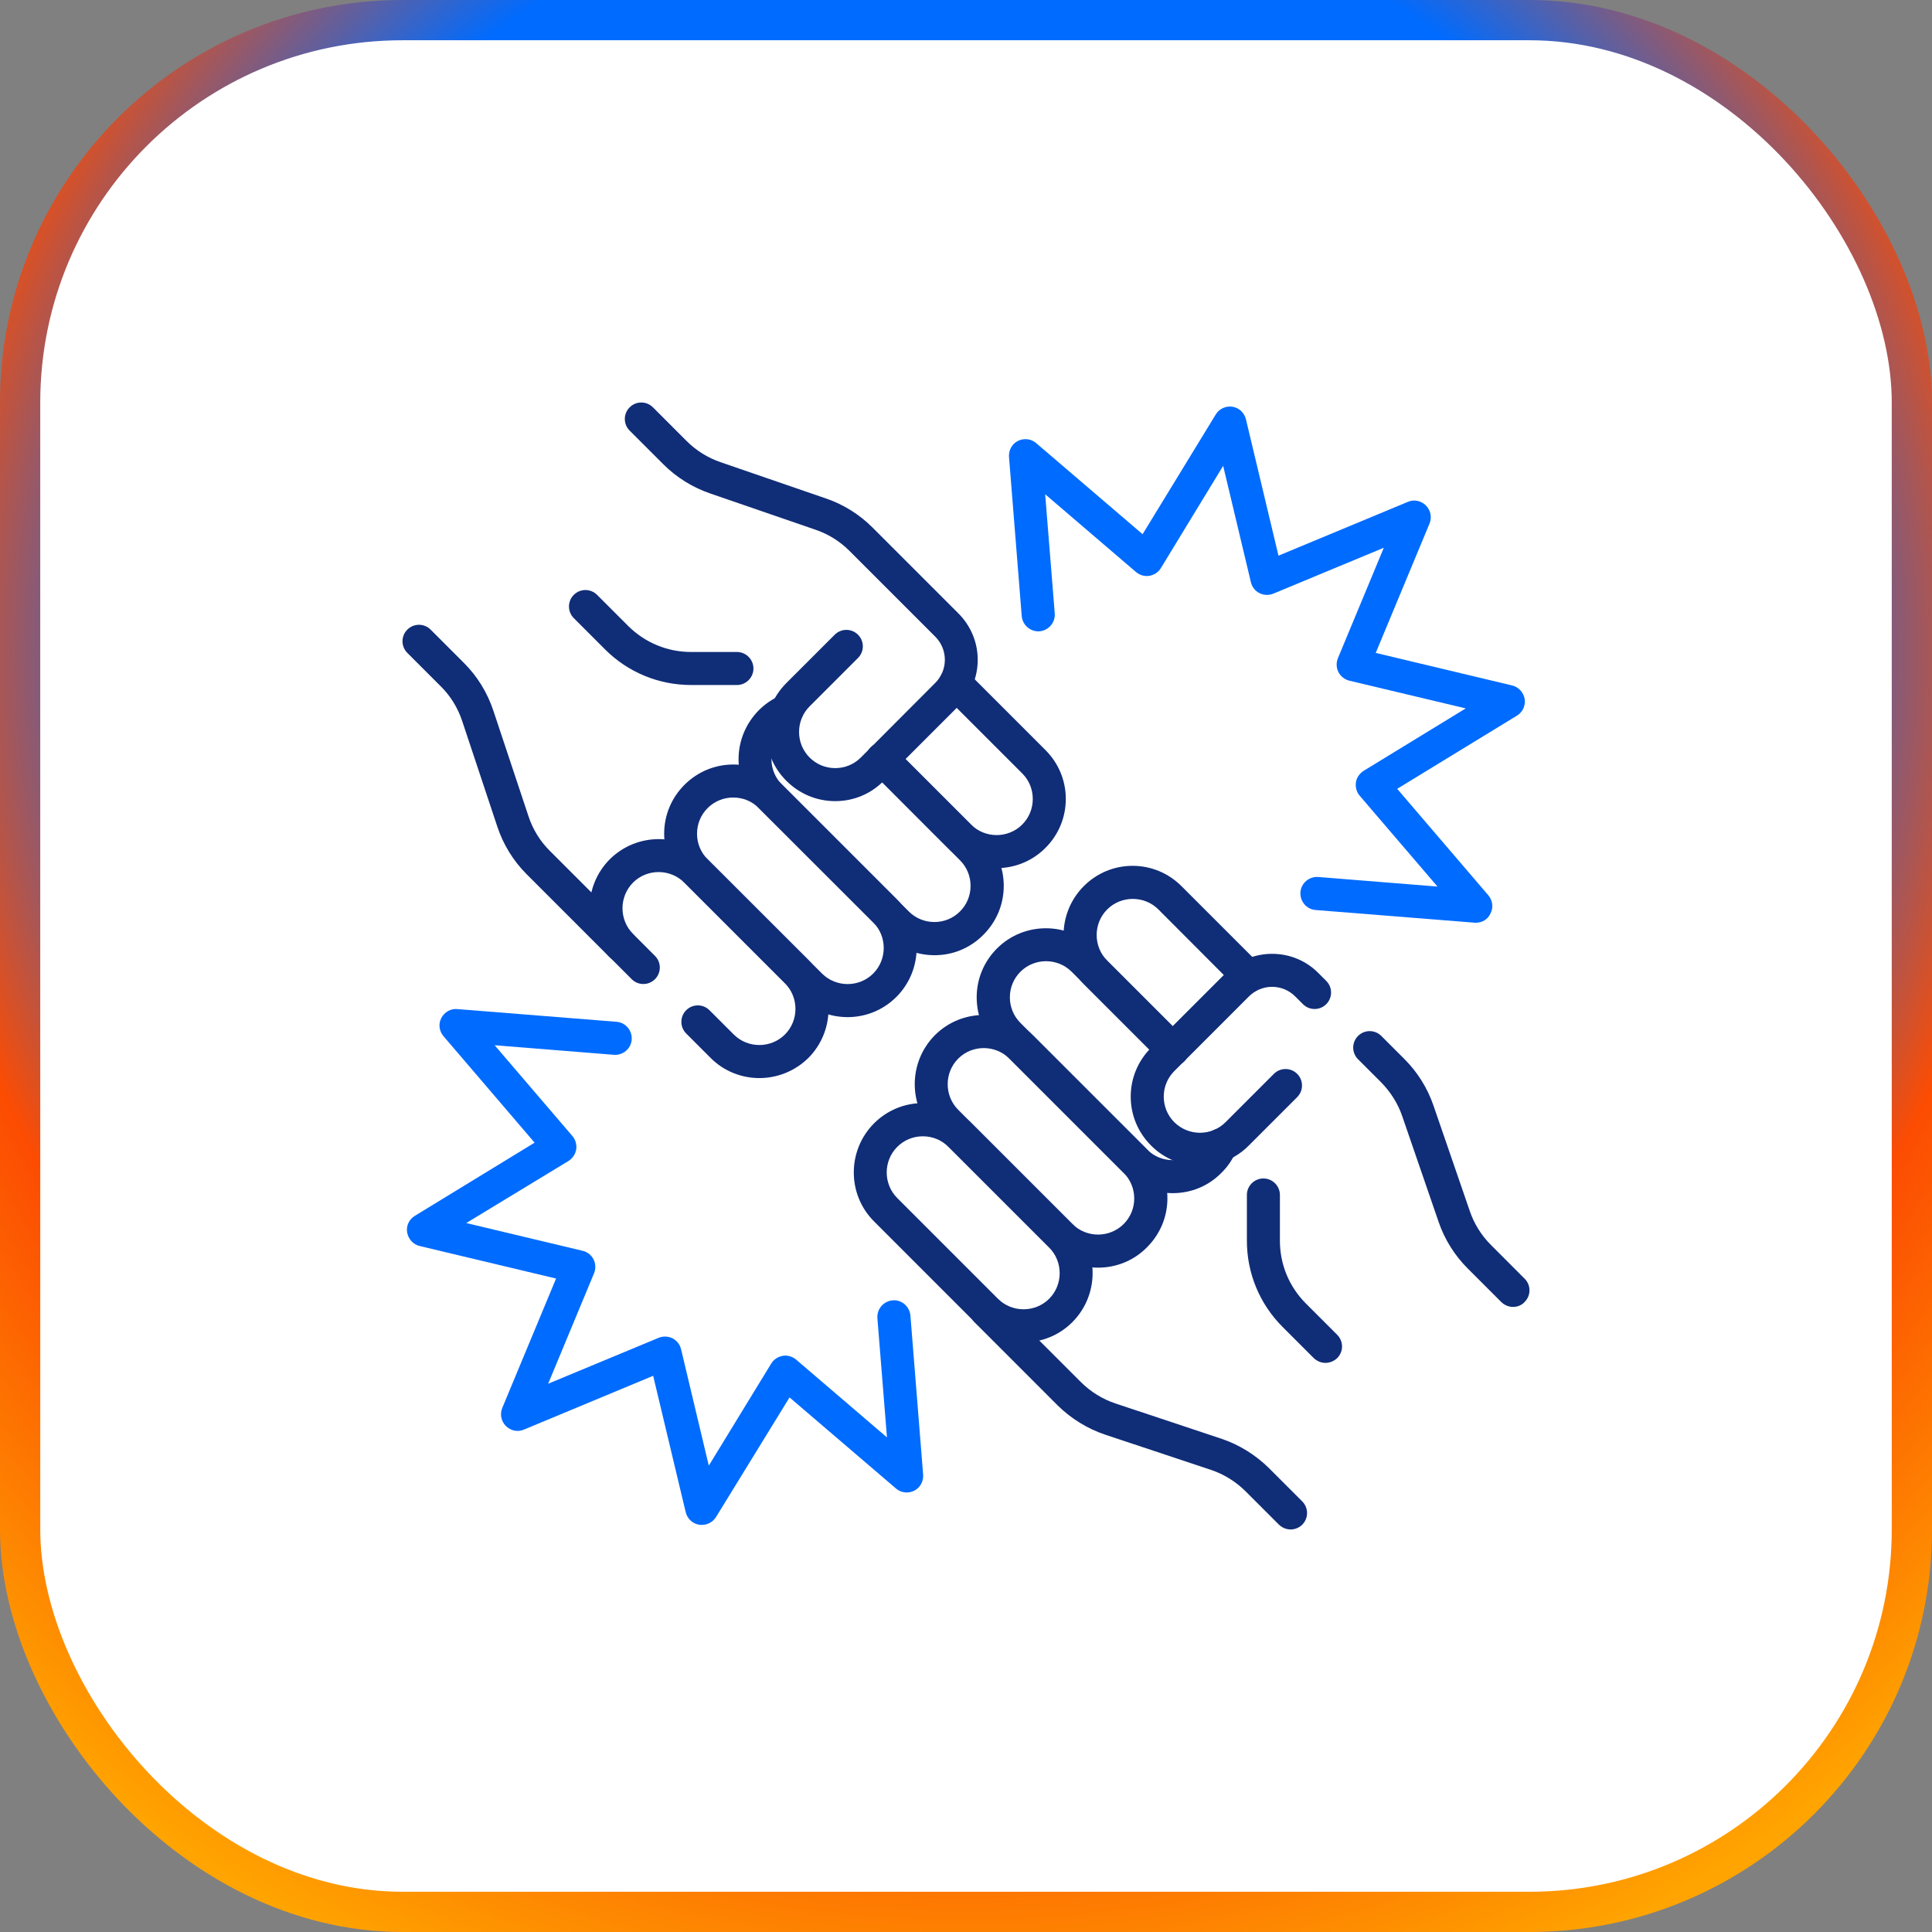
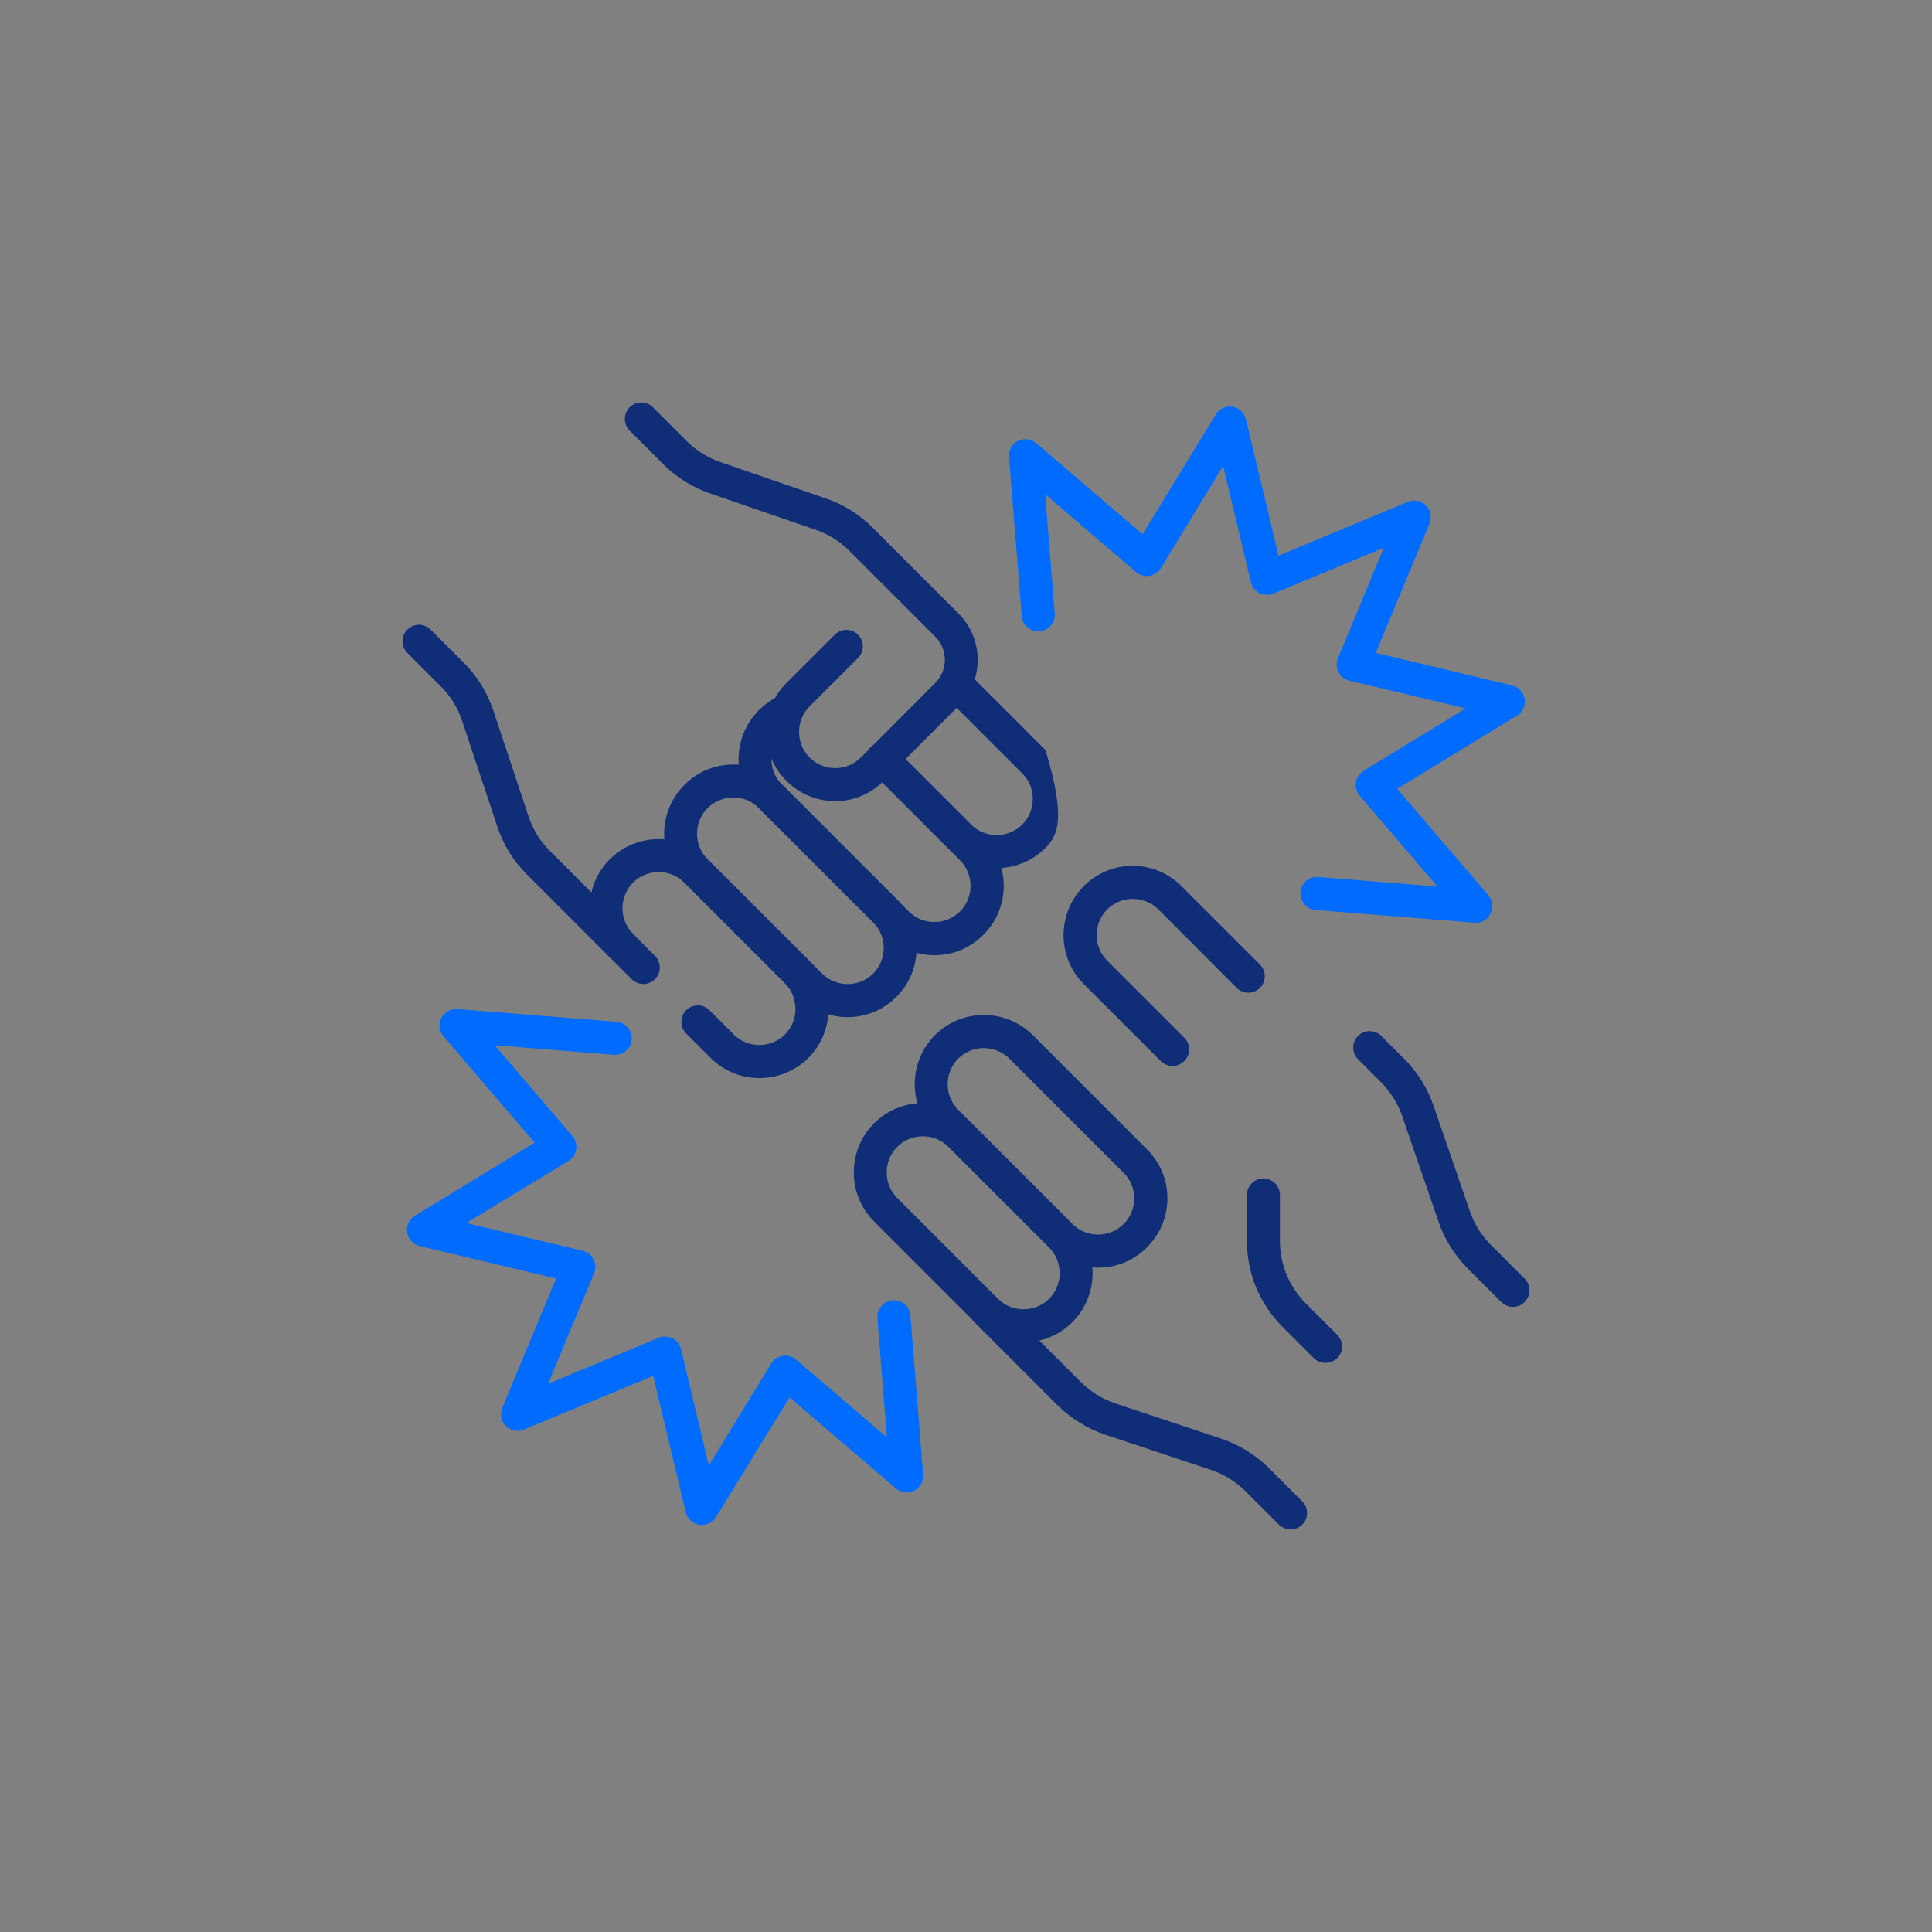
<svg xmlns="http://www.w3.org/2000/svg" width="96" height="96" viewBox="0 0 96 96" fill="none">
  <rect x="0" y="0" width="96" height="96" fill="#808080" stroke="none" />
-   <rect x="1" y="1" width="94" height="94" rx="19" fill="white" stroke="url(#paint0_angular_0_1)" stroke-width="2" />
  <path d="M64.133 75.998C63.92 75.998 63.715 75.916 63.551 75.76L61.893 74.103C61.409 73.619 60.81 73.25 60.17 73.036L54.919 71.289C54.033 70.993 53.213 70.485 52.548 69.828L48.422 65.701C48.102 65.382 48.102 64.865 48.422 64.545C48.742 64.225 49.258 64.225 49.578 64.545L53.705 68.671C54.189 69.156 54.788 69.525 55.428 69.738L60.679 71.486C61.565 71.781 62.386 72.29 63.05 72.946L64.707 74.603C65.027 74.923 65.027 75.44 64.707 75.76C64.552 75.916 64.338 75.998 64.133 75.998Z" fill="#102D77" />
  <path d="M50.86 66.701C49.982 66.701 49.096 66.364 48.431 65.692L43.427 60.687C42.09 59.35 42.09 57.167 43.427 55.822C44.075 55.173 44.936 54.812 45.855 54.812C46.774 54.812 47.636 55.173 48.284 55.822L53.289 60.826C54.626 62.164 54.626 64.346 53.289 65.692C52.624 66.364 51.738 66.701 50.86 66.701ZM45.855 56.462C45.371 56.462 44.92 56.65 44.584 56.987C43.886 57.684 43.886 58.833 44.584 59.53L49.588 64.535C50.286 65.232 51.434 65.232 52.132 64.535C52.829 63.837 52.829 62.689 52.132 61.991L47.127 56.987C46.791 56.65 46.339 56.462 45.855 56.462Z" fill="#102D77" />
  <path d="M54.562 62.989C53.684 62.989 52.798 62.652 52.134 61.979L46.456 56.302C45.119 54.965 45.119 52.782 46.456 51.437C47.793 50.099 49.976 50.099 51.321 51.437L56.999 57.114C57.647 57.762 58.008 58.624 58.008 59.543C58.008 60.462 57.647 61.323 56.999 61.971C56.326 62.66 55.44 62.989 54.562 62.989ZM47.613 52.602C46.916 53.299 46.916 54.448 47.613 55.145L53.29 60.822C53.988 61.52 55.136 61.52 55.834 60.822C56.17 60.486 56.359 60.035 56.359 59.551C56.359 59.067 56.17 58.615 55.834 58.279L50.156 52.602C49.451 51.904 48.31 51.904 47.613 52.602Z" fill="#102D77" />
-   <path d="M58.27 59.287C57.351 59.287 56.49 58.926 55.833 58.278L49.532 51.977C48.884 51.337 48.531 50.475 48.531 49.556C48.531 48.638 48.892 47.776 49.54 47.128C50.878 45.791 53.06 45.791 54.406 47.128L58.852 51.575C59.172 51.895 59.172 52.412 58.852 52.732C58.532 53.052 58.016 53.052 57.696 52.732L53.249 48.285C52.551 47.587 51.403 47.587 50.705 48.285C50.369 48.621 50.18 49.072 50.18 49.556C50.18 50.041 50.369 50.492 50.705 50.828L56.998 57.121C57.335 57.457 57.786 57.646 58.27 57.646C58.754 57.646 59.205 57.457 59.542 57.121C59.706 56.957 59.829 56.768 59.919 56.563C60.099 56.145 60.584 55.956 60.994 56.136C61.412 56.317 61.601 56.801 61.42 57.211C61.248 57.605 61.01 57.966 60.699 58.27C60.05 58.934 59.189 59.287 58.27 59.287Z" fill="#102D77" />
  <path d="M58.265 52.967C58.051 52.967 57.846 52.885 57.682 52.729L53.851 48.898C52.513 47.56 52.513 45.378 53.851 44.033C54.499 43.384 55.36 43.023 56.279 43.023C57.198 43.023 58.059 43.384 58.708 44.033L62.605 47.93C62.925 48.25 62.925 48.767 62.605 49.087C62.285 49.407 61.768 49.407 61.448 49.087L57.559 45.189C56.862 44.492 55.713 44.492 55.016 45.189C54.318 45.887 54.318 47.035 55.016 47.733L58.847 51.564C59.167 51.884 59.167 52.401 58.847 52.721C58.683 52.885 58.478 52.967 58.265 52.967Z" fill="#102D77" />
  <path d="M65.862 67.721C65.649 67.721 65.444 67.639 65.28 67.483L63.729 65.932C62.589 64.792 61.957 63.266 61.957 61.65V59.377C61.957 58.926 62.326 58.557 62.778 58.557C63.229 58.557 63.598 58.926 63.598 59.377V61.65C63.598 62.831 64.057 63.939 64.894 64.776L66.445 66.326C66.765 66.646 66.765 67.163 66.445 67.483C66.281 67.639 66.067 67.721 65.862 67.721Z" fill="#102D77" />
-   <path d="M59.623 57.929C58.745 57.929 57.859 57.593 57.195 56.92C56.547 56.272 56.185 55.41 56.185 54.491C56.185 53.572 56.547 52.711 57.195 52.063L60.903 48.355C61.518 47.739 62.339 47.395 63.209 47.395C64.078 47.395 64.899 47.731 65.514 48.355L65.9 48.74C66.22 49.06 66.22 49.577 65.9 49.897C65.58 50.217 65.063 50.217 64.743 49.897L64.357 49.511C64.054 49.208 63.643 49.035 63.209 49.035C62.774 49.035 62.364 49.208 62.06 49.511L58.352 53.22C58.015 53.556 57.826 54.007 57.826 54.491C57.826 54.975 58.015 55.427 58.352 55.763C59.057 56.461 60.197 56.461 60.895 55.763L63.299 53.359C63.619 53.039 64.136 53.039 64.456 53.359C64.776 53.679 64.776 54.196 64.456 54.516L62.052 56.92C61.387 57.593 60.509 57.929 59.623 57.929Z" fill="#102D77" />
  <path d="M75.184 64.94C74.971 64.94 74.766 64.858 74.602 64.702L72.928 63.028C72.28 62.38 71.779 61.584 71.484 60.715L69.679 55.472C69.466 54.84 69.097 54.258 68.629 53.782L67.48 52.633C67.16 52.313 67.16 51.796 67.48 51.476C67.8 51.156 68.317 51.156 68.637 51.476L69.786 52.625C70.434 53.273 70.934 54.069 71.23 54.939L73.035 60.181C73.248 60.813 73.617 61.395 74.085 61.863L75.758 63.537C76.079 63.857 76.079 64.374 75.758 64.694C75.603 64.866 75.389 64.94 75.184 64.94Z" fill="#102D77" />
  <path d="M30.881 47.809C30.668 47.809 30.463 47.727 30.299 47.571L26.172 43.444C25.507 42.779 25.007 41.967 24.711 41.073L22.964 35.822C22.75 35.174 22.381 34.575 21.897 34.099L20.24 32.442C19.92 32.122 19.92 31.605 20.24 31.285C20.56 30.965 21.077 30.965 21.397 31.285L23.054 32.942C23.719 33.607 24.219 34.419 24.515 35.313L26.262 40.564C26.475 41.212 26.845 41.811 27.329 42.287L31.456 46.414C31.775 46.734 31.775 47.251 31.456 47.571C31.3 47.727 31.086 47.809 30.881 47.809Z" fill="#102D77" />
  <path d="M37.731 53.569C36.853 53.569 35.967 53.233 35.303 52.56L34.097 51.354C33.777 51.034 33.777 50.517 34.097 50.197C34.417 49.877 34.933 49.877 35.253 50.197L36.459 51.403C37.157 52.101 38.306 52.101 39.003 51.403C39.7 50.706 39.7 49.557 39.003 48.86L33.998 43.855C33.301 43.158 32.152 43.158 31.455 43.855C30.757 44.561 30.757 45.701 31.455 46.407L32.546 47.498C32.866 47.818 32.866 48.335 32.546 48.655C32.226 48.975 31.709 48.975 31.389 48.655L30.298 47.563C28.961 46.226 28.961 44.044 30.298 42.698C31.643 41.361 33.826 41.361 35.163 42.698L40.168 47.703C41.505 49.04 41.505 51.223 40.168 52.568C39.495 53.233 38.609 53.569 37.731 53.569Z" fill="#102D77" />
  <path d="M42.117 50.541C41.239 50.541 40.353 50.205 39.689 49.532L34.011 43.855C33.363 43.206 33.002 42.345 33.002 41.426C33.002 40.507 33.363 39.646 34.011 38.997C34.659 38.349 35.521 37.988 36.44 37.988C37.358 37.988 38.22 38.341 38.868 38.989L44.546 44.667C45.883 46.004 45.883 48.186 44.546 49.532C43.873 50.205 42.995 50.541 42.117 50.541ZM36.431 39.629C35.947 39.629 35.496 39.818 35.16 40.154C34.823 40.491 34.635 40.942 34.635 41.426C34.635 41.91 34.823 42.361 35.16 42.698L40.845 48.375C41.543 49.072 42.691 49.072 43.389 48.375C44.086 47.678 44.086 46.529 43.389 45.832L37.703 40.154C37.367 39.81 36.916 39.629 36.431 39.629Z" fill="#102D77" />
  <path d="M46.438 47.464C45.519 47.464 44.657 47.103 44.009 46.455L37.708 40.154C37.06 39.505 36.699 38.644 36.699 37.725C36.699 36.806 37.06 35.945 37.708 35.288C38.02 34.977 38.373 34.739 38.767 34.566C39.185 34.386 39.669 34.575 39.842 34.993C40.022 35.411 39.833 35.895 39.415 36.068C39.21 36.158 39.021 36.281 38.857 36.445C38.521 36.782 38.332 37.233 38.332 37.717C38.332 38.201 38.521 38.652 38.857 38.989L45.158 45.29C45.494 45.626 45.946 45.815 46.43 45.815C46.914 45.815 47.365 45.626 47.701 45.29C48.038 44.953 48.227 44.502 48.227 44.018C48.227 43.534 48.038 43.083 47.701 42.746L43.263 38.299C42.943 37.98 42.943 37.463 43.263 37.143C43.583 36.823 44.1 36.823 44.42 37.143L48.866 41.589C49.515 42.238 49.876 43.099 49.876 44.018C49.876 44.937 49.515 45.798 48.866 46.447C48.218 47.103 47.357 47.464 46.438 47.464Z" fill="#102D77" />
-   <path d="M49.522 43.138C48.644 43.138 47.758 42.802 47.093 42.129L43.261 38.297C42.941 37.977 42.941 37.461 43.261 37.141C43.581 36.821 44.098 36.821 44.418 37.141L48.25 40.972C48.947 41.669 50.096 41.669 50.793 40.972C51.13 40.636 51.318 40.184 51.318 39.7C51.318 39.216 51.13 38.765 50.793 38.429L46.896 34.532C46.576 34.212 46.576 33.695 46.896 33.375C47.216 33.055 47.733 33.055 48.053 33.375L51.95 37.272C52.598 37.92 52.959 38.782 52.959 39.7C52.959 40.619 52.598 41.481 51.95 42.129C51.285 42.802 50.399 43.138 49.522 43.138Z" fill="#102D77" />
-   <path d="M36.617 34.038H34.345C32.729 34.038 31.203 33.406 30.062 32.266L28.512 30.715C28.192 30.395 28.192 29.878 28.512 29.558C28.831 29.238 29.348 29.238 29.668 29.558L31.219 31.109C32.056 31.938 33.163 32.397 34.345 32.397H36.617C37.069 32.397 37.438 32.766 37.438 33.218C37.438 33.669 37.069 34.038 36.617 34.038Z" fill="#102D77" />
+   <path d="M49.522 43.138C48.644 43.138 47.758 42.802 47.093 42.129L43.261 38.297C42.941 37.977 42.941 37.461 43.261 37.141C43.581 36.821 44.098 36.821 44.418 37.141L48.25 40.972C48.947 41.669 50.096 41.669 50.793 40.972C51.13 40.636 51.318 40.184 51.318 39.7C51.318 39.216 51.13 38.765 50.793 38.429L46.896 34.532C46.576 34.212 46.576 33.695 46.896 33.375C47.216 33.055 47.733 33.055 48.053 33.375L51.95 37.272C52.959 40.619 52.598 41.481 51.95 42.129C51.285 42.802 50.399 43.138 49.522 43.138Z" fill="#102D77" />
  <path d="M41.501 39.808C40.583 39.808 39.721 39.447 39.073 38.798C38.425 38.15 38.064 37.289 38.064 36.37C38.064 35.451 38.425 34.59 39.073 33.941L41.477 31.538C41.797 31.218 42.314 31.218 42.634 31.538C42.954 31.858 42.954 32.374 42.634 32.694L40.23 35.098C39.893 35.435 39.705 35.886 39.705 36.37C39.705 36.854 39.893 37.305 40.23 37.642C40.566 37.978 41.017 38.167 41.501 38.167C41.986 38.167 42.437 37.978 42.773 37.642L46.473 33.933C46.777 33.63 46.949 33.219 46.949 32.785C46.949 32.35 46.777 31.939 46.473 31.636L42.207 27.37C41.731 26.894 41.149 26.533 40.517 26.32L35.274 24.515C34.413 24.219 33.609 23.719 32.961 23.07L31.287 21.397C30.967 21.077 30.967 20.56 31.287 20.24C31.607 19.92 32.124 19.92 32.444 20.24L34.117 21.914C34.593 22.39 35.176 22.75 35.799 22.964L41.042 24.769C41.912 25.064 42.708 25.565 43.356 26.213L47.622 30.479C48.237 31.095 48.582 31.915 48.582 32.785C48.582 33.654 48.245 34.475 47.622 35.09L43.922 38.79C43.282 39.447 42.42 39.808 41.501 39.808Z" fill="#102D77" />
  <path d="M73.347 45.849C73.323 45.849 73.306 45.849 73.282 45.849L65.373 45.218C64.921 45.185 64.585 44.783 64.618 44.332C64.651 43.88 65.053 43.544 65.504 43.577L71.428 44.053L67.563 39.54C67.407 39.36 67.342 39.114 67.375 38.876C67.407 38.638 67.555 38.433 67.76 38.301L72.831 35.2L67.046 33.822C66.817 33.764 66.612 33.608 66.505 33.395C66.398 33.182 66.39 32.927 66.48 32.706L68.761 27.217L63.272 29.498C63.051 29.588 62.797 29.58 62.583 29.473C62.37 29.367 62.214 29.17 62.157 28.932L60.778 23.148L57.685 28.226C57.562 28.431 57.349 28.571 57.111 28.612C56.873 28.653 56.635 28.579 56.446 28.423L51.934 24.559L52.41 30.483C52.443 30.934 52.106 31.328 51.655 31.369C51.204 31.401 50.81 31.065 50.769 30.614L50.137 22.705C50.112 22.377 50.285 22.056 50.58 21.909C50.876 21.761 51.236 21.802 51.483 22.015L56.775 26.544L60.409 20.596C60.581 20.309 60.91 20.161 61.238 20.21C61.566 20.26 61.828 20.506 61.91 20.834L63.527 27.611L69.959 24.936C70.263 24.805 70.615 24.879 70.853 25.117C71.091 25.355 71.157 25.707 71.034 26.011L68.359 32.443L75.136 34.06C75.456 34.133 75.702 34.404 75.76 34.732C75.809 35.061 75.661 35.389 75.374 35.561L69.426 39.196L73.955 44.487C74.168 44.742 74.217 45.095 74.061 45.39C73.938 45.677 73.651 45.849 73.347 45.849Z" fill="#006BFF" />
  <path d="M34.876 75.771C34.834 75.771 34.794 75.771 34.744 75.763C34.416 75.714 34.154 75.468 34.072 75.139L32.455 68.363L26.031 71.037C25.727 71.169 25.375 71.095 25.137 70.857C24.899 70.619 24.833 70.266 24.956 69.963L27.631 63.53L20.854 61.914C20.534 61.84 20.288 61.569 20.231 61.241C20.173 60.913 20.329 60.585 20.616 60.413L26.564 56.778L22.035 51.486C21.822 51.232 21.773 50.879 21.929 50.584C22.085 50.288 22.396 50.108 22.725 50.141L30.634 50.772C31.085 50.805 31.421 51.207 31.389 51.658C31.356 52.11 30.954 52.446 30.503 52.413L24.579 51.937L28.443 56.45C28.599 56.63 28.665 56.876 28.632 57.114C28.591 57.352 28.451 57.557 28.246 57.689L23.168 60.773L28.952 62.152C29.19 62.209 29.387 62.365 29.493 62.578C29.6 62.792 29.608 63.046 29.518 63.268L27.237 68.757L32.726 66.476C32.947 66.385 33.202 66.394 33.415 66.5C33.628 66.607 33.784 66.804 33.842 67.042L35.22 72.826L38.321 67.755C38.444 67.55 38.658 67.411 38.896 67.37C39.134 67.329 39.371 67.403 39.56 67.559L44.073 71.423L43.597 65.499C43.564 65.048 43.9 64.654 44.352 64.613C44.803 64.572 45.197 64.917 45.238 65.368L45.87 73.277C45.894 73.605 45.722 73.925 45.426 74.073C45.131 74.221 44.77 74.18 44.524 73.966L39.232 69.437L35.581 75.377C35.425 75.624 35.163 75.771 34.876 75.771Z" fill="#006BFF" />
  <defs>
    <radialGradient id="paint0_angular_0_1" cx="0" cy="0" r="1" gradientUnits="userSpaceOnUse" gradientTransform="translate(48 32.64) rotate(62.745) scale(71.273)">
      <stop offset="0.056" stop-color="#006BFF" />
      <stop offset="0.536" stop-color="#006BFF" />
      <stop offset="0.729" stop-color="#FC4C02" />
      <stop offset="0.984" stop-color="#FFA400" />
    </radialGradient>
  </defs>
</svg>